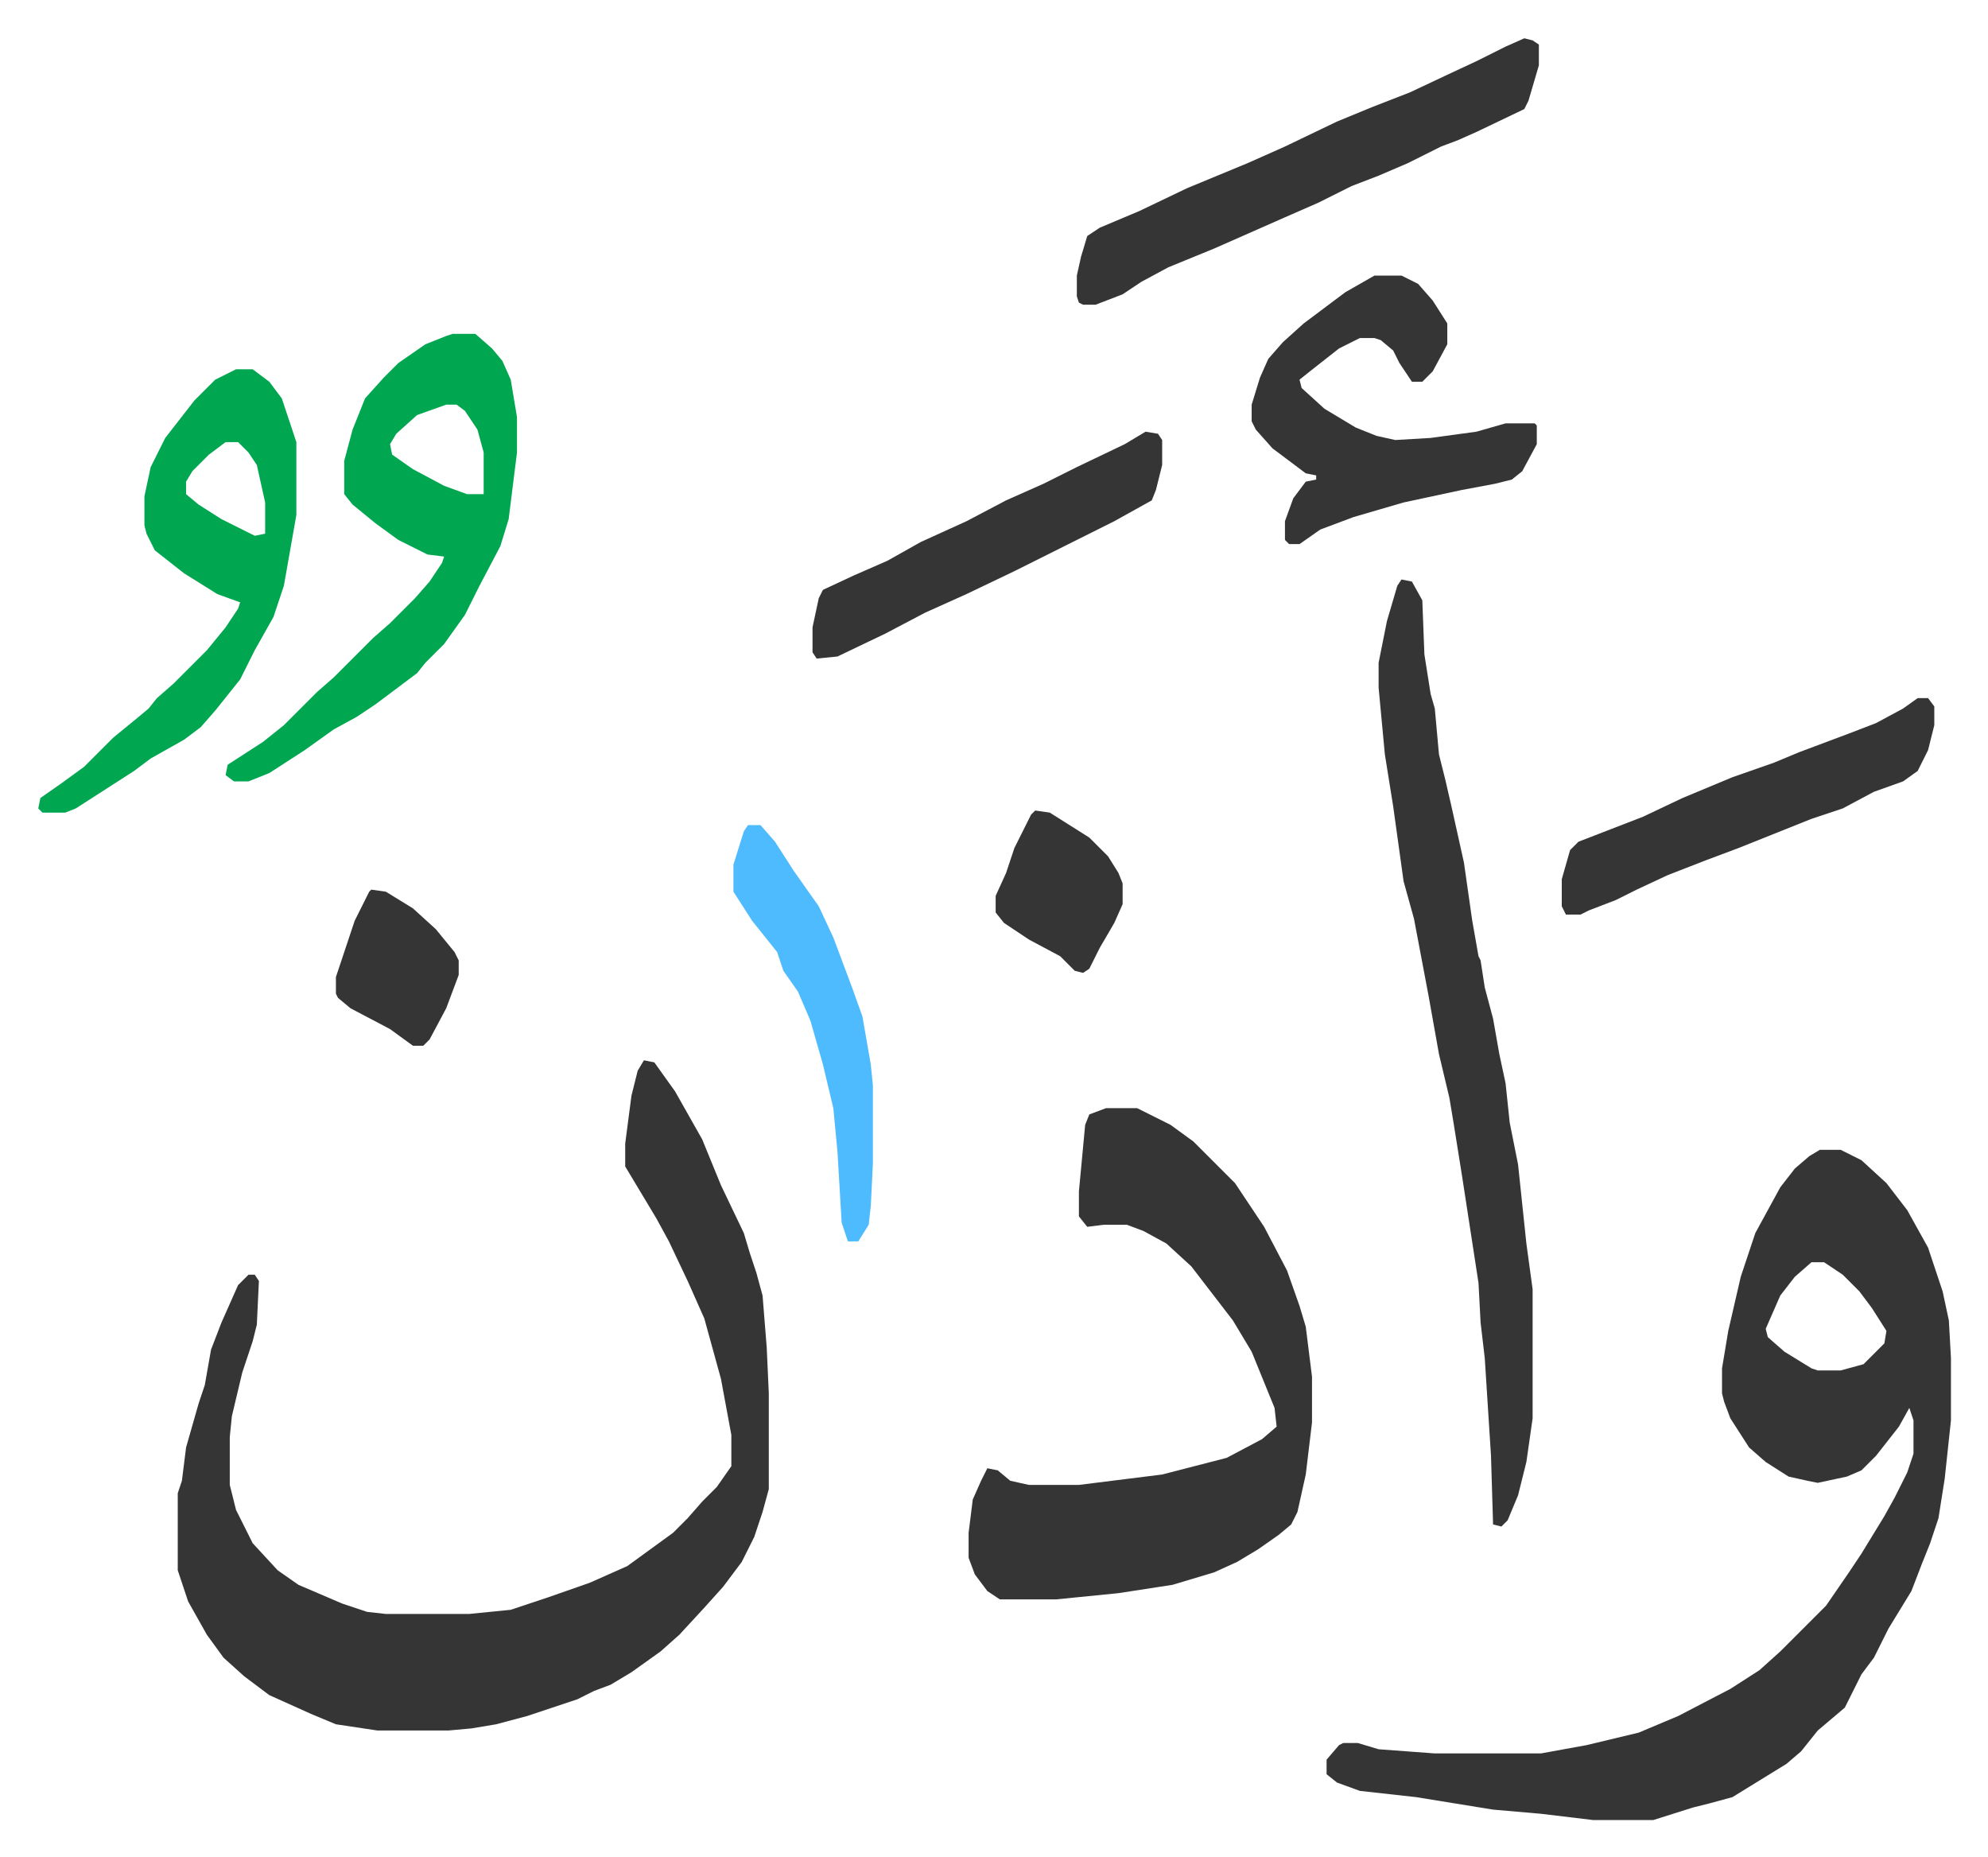
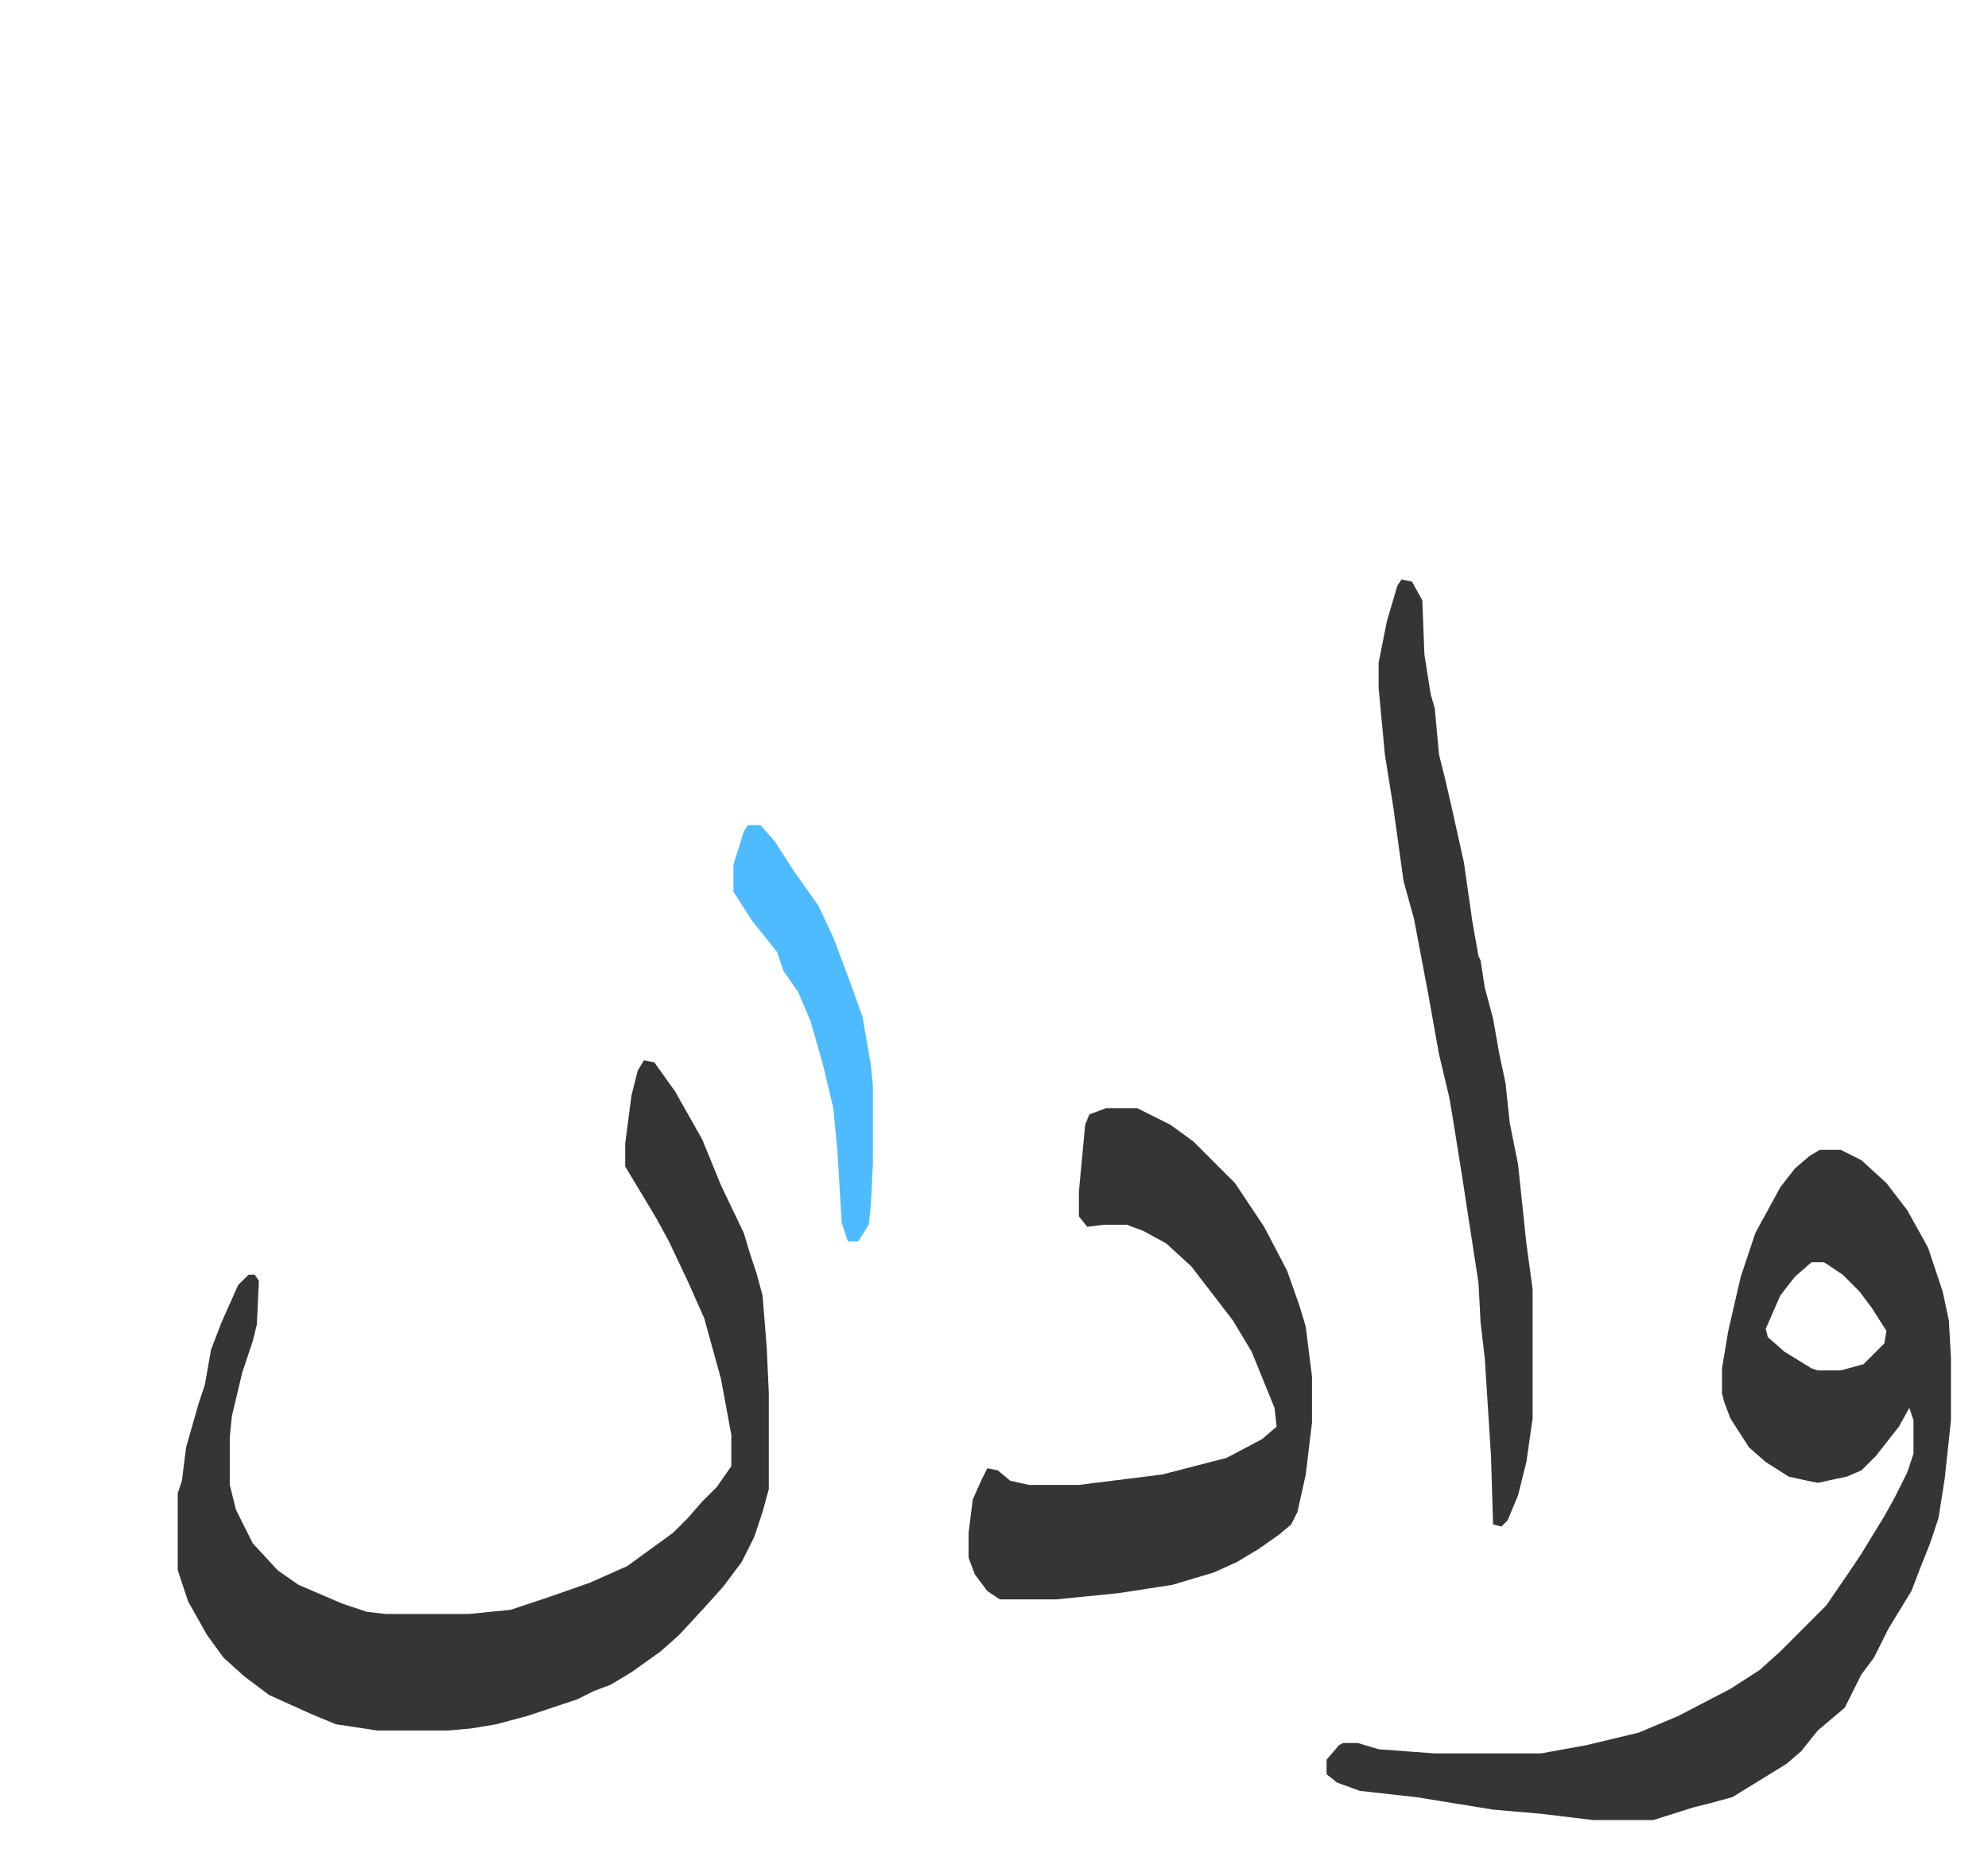
<svg xmlns="http://www.w3.org/2000/svg" viewBox="-18.4 215.6 955.2 892.2">
  <path fill="#353535" id="rule_normal" d="m291 725 5 1 10 14 13 23 9 22 11 23 3 10 3 9 3 11 2 25 1 22v46l-3 11-4 12-6 12-9 12-9 10-12 13-9 8-14 10-10 6-8 3-8 4-24 8-15 4-12 2-11 1h-34l-20-3-12-5-20-9-12-9-10-9-8-11-9-16-5-15v-37l2-6 2-16 6-21 3-9 3-17 5-13 8-18 5-5h3l2 3-1 21-2 8-5 15-5 21-1 10v23l3 12 8 16 12 13 10 7 21 9 12 4 9 1h40l20-2 18-6 20-7 18-8 11-8 11-8 7-7 7-8 7-7 7-10v-15l-5-27-8-29-8-18-9-19-6-11-15-25v-11l3-23 3-12zm565 43h10l10 5 12 11 10 13 10 18 7 21 3 14 1 18v30l-3 28-3 19-4 12-4 10-5 13-11 18-7 14-6 8-8 16-13 11-8 10-7 6-26 16-11 3-8 2-19 6h-29l-25-3-23-2-37-6-27-3-11-4-5-4v-7l6-7 2-1h7l10 3 27 2h51l22-4 25-6 19-8 25-13 14-9 10-9 22-22 11-16 6-9 11-18 5-9 6-12 3-9v-16l-2-6-5 9-11 14-7 7-7 3-14 3-5-1-9-2-11-7-8-7-9-14-3-8-1-4v-12l3-18 6-26 7-21 12-22 7-9 7-6zm-4 54-8 7-7 9-7 16 1 4 8 7 13 8 3 1h11l11-3 10-10 1-6-7-11-6-8-8-8-9-6zm-339-74h15l16 8 11 8 20 20 14 21 11 21 6 17 3 10 3 24v22l-3 25-4 18-3 6-6 5-10 7-10 6-11 5-20 6-26 4-30 3h-27l-6-4-6-8-3-8v-12l2-16 4-9 3-6 5 1 6 5 9 2h24l40-5 31-8 17-9 7-6-1-9-11-27-9-15-10-13-10-13-12-11-11-6-8-3h-11l-8 1-4-5v-12l3-32 2-5zm142-254 5 1 5 9 1 26 3 19 2 7 2 22 3 12 3 13 6 27 4 28 3 17 1 2 2 13 4 15 3 17 3 14 2 19 4 20 4 38 3 22v62l-3 21-4 16-5 12-3 3-4-1-1-33-3-47-2-17-1-19-6-39-2-13-4-25-2-12-5-21-5-28-7-37-5-18-5-36-4-25-3-32v-12l4-20 5-17z" />
-   <path fill="#00a650" id="rule_idgham_with_ghunnah" d="M199 376h11l8 7 5 6 4 9 3 18v17l-4 32-4 13-10 19-7 14-10 14-9 9-4 5-20 15-9 6-11 6-14 10-17 11-10 4h-7l-4-3 1-5 17-11 10-8 16-16 8-7 19-19 8-7 12-12 7-8 6-9 1-3-8-1-14-7-11-8-11-9-4-5v-16l4-15 6-15 9-10 7-7 13-9 10-4zm-3 34-14 5-10 9-3 5 1 5 10 7 15 8 11 4h8v-20l-3-11-6-9-4-3zM95 393h8l8 6 6 8 7 21v35l-6 34-5 15-9 16-7 14-12 15-7 8-8 6-16 9-8 6-14 9-14 9-5 2H2l-2-2 1-5 10-7 11-8 14-14 11-9 6-5 4-5 8-7 16-16 9-11 6-9 1-3-11-4-16-10-14-11-4-8-1-4v-14l3-14 7-14 14-18 10-10zm-5 35-8 6-8 8-3 5v6l6 5 11 7 16 8 5-1v-15l-4-18-4-6-5-5z" />
-   <path fill="#353535" id="rule_normal" d="m714 234 4 1 3 2v10l-5 17-2 4-23 11-9 4-8 3-16 8-14 6-13 5-16 8-16 7-34 15-22 9-13 7-9 6-13 5h-6l-2-1-1-3v-10l2-9 3-10 6-4 19-8 23-11 29-12 18-8 25-12 17-7 18-7 17-8 15-7 14-7zm-72 114h13l8 4 7 8 7 11v10l-7 13-5 5h-5l-6-9-3-6-6-5-3-1h-7l-10 5-14 11-5 4 1 4 11 10 15 9 10 4 9 2 17-1 22-3 14-4h14l1 1v9l-7 13-5 4-8 2-16 3-28 6-24 7-16 6-10 7h-5l-2-2v-9l4-11 6-8 5-1v-2l-5-1-16-12-8-9-2-4v-8l4-13 4-9 7-8 10-9 20-15zm261 203h5l3 4v9l-3 12-5 10-7 5-14 5-15 8-15 5-35 14-16 6-18 7-15 7-10 5-13 5-4 2h-7l-2-4v-13l4-14 4-4 31-12 19-9 24-10 20-7 12-5 24-9 13-5 13-7zM532 423l6 1 2 3v12l-3 12-2 5-18 10-48 24-23 11-20 9-19 10-23 11-10 1-2-3v-12l3-14 2-4 15-7 16-7 16-9 22-10 19-10 18-8 16-8 23-11z" />
  <path fill="#4ebbff" id="rule_madd_normal_2_vowels" d="M341 612h6l7 8 9 14 12 17 7 15 9 24 5 14 4 23 1 10v38l-1 20-1 9-5 8h-5l-3-9-2-34-2-21-5-21-6-21-6-14-7-10-3-9-12-15-9-14v-13l5-16z" />
-   <path fill="#353535" id="rule_normal" d="m479 605 7 1 19 12 9 9 5 8 2 5v10l-4 9-7 12-5 10-3 2-4-1-7-7-15-8-12-8-4-5v-8l5-11 4-12 8-16zm-319 38 7 1 13 8 11 10 9 11 2 4v7l-6 16-8 15-3 3h-5l-11-8-19-10-6-5-1-2v-8l6-18 3-9 7-14z" />
</svg>